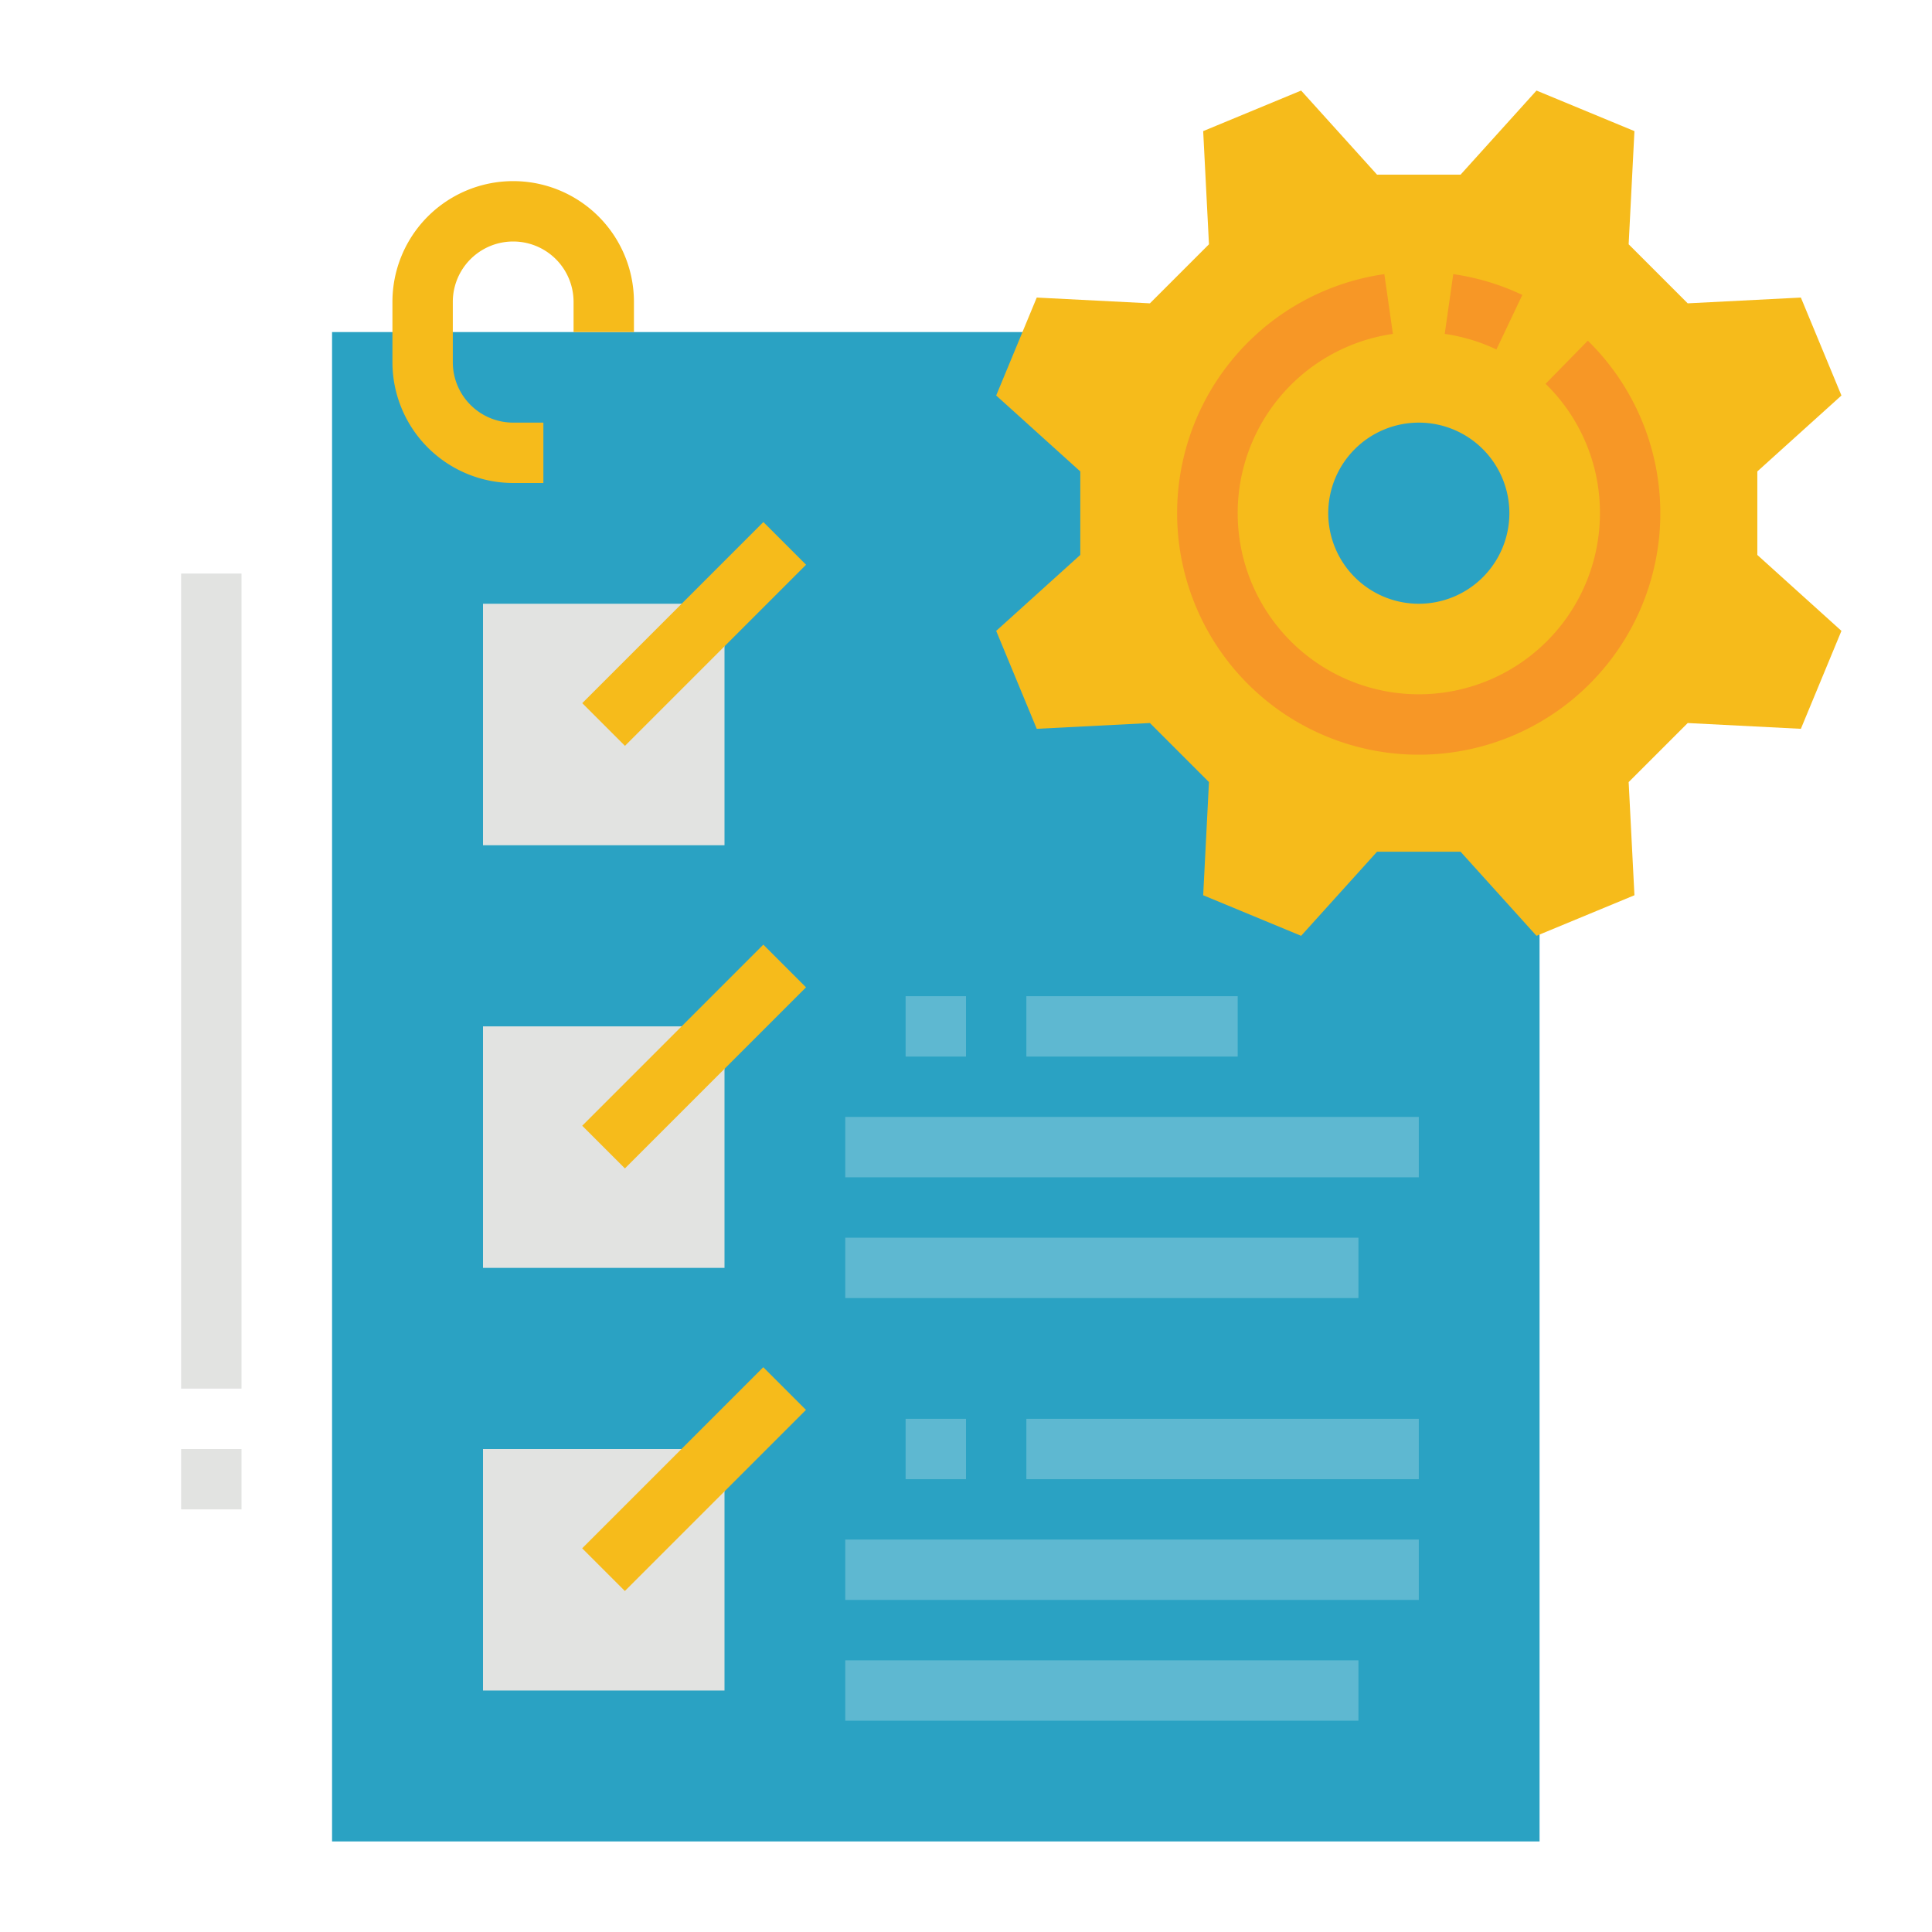
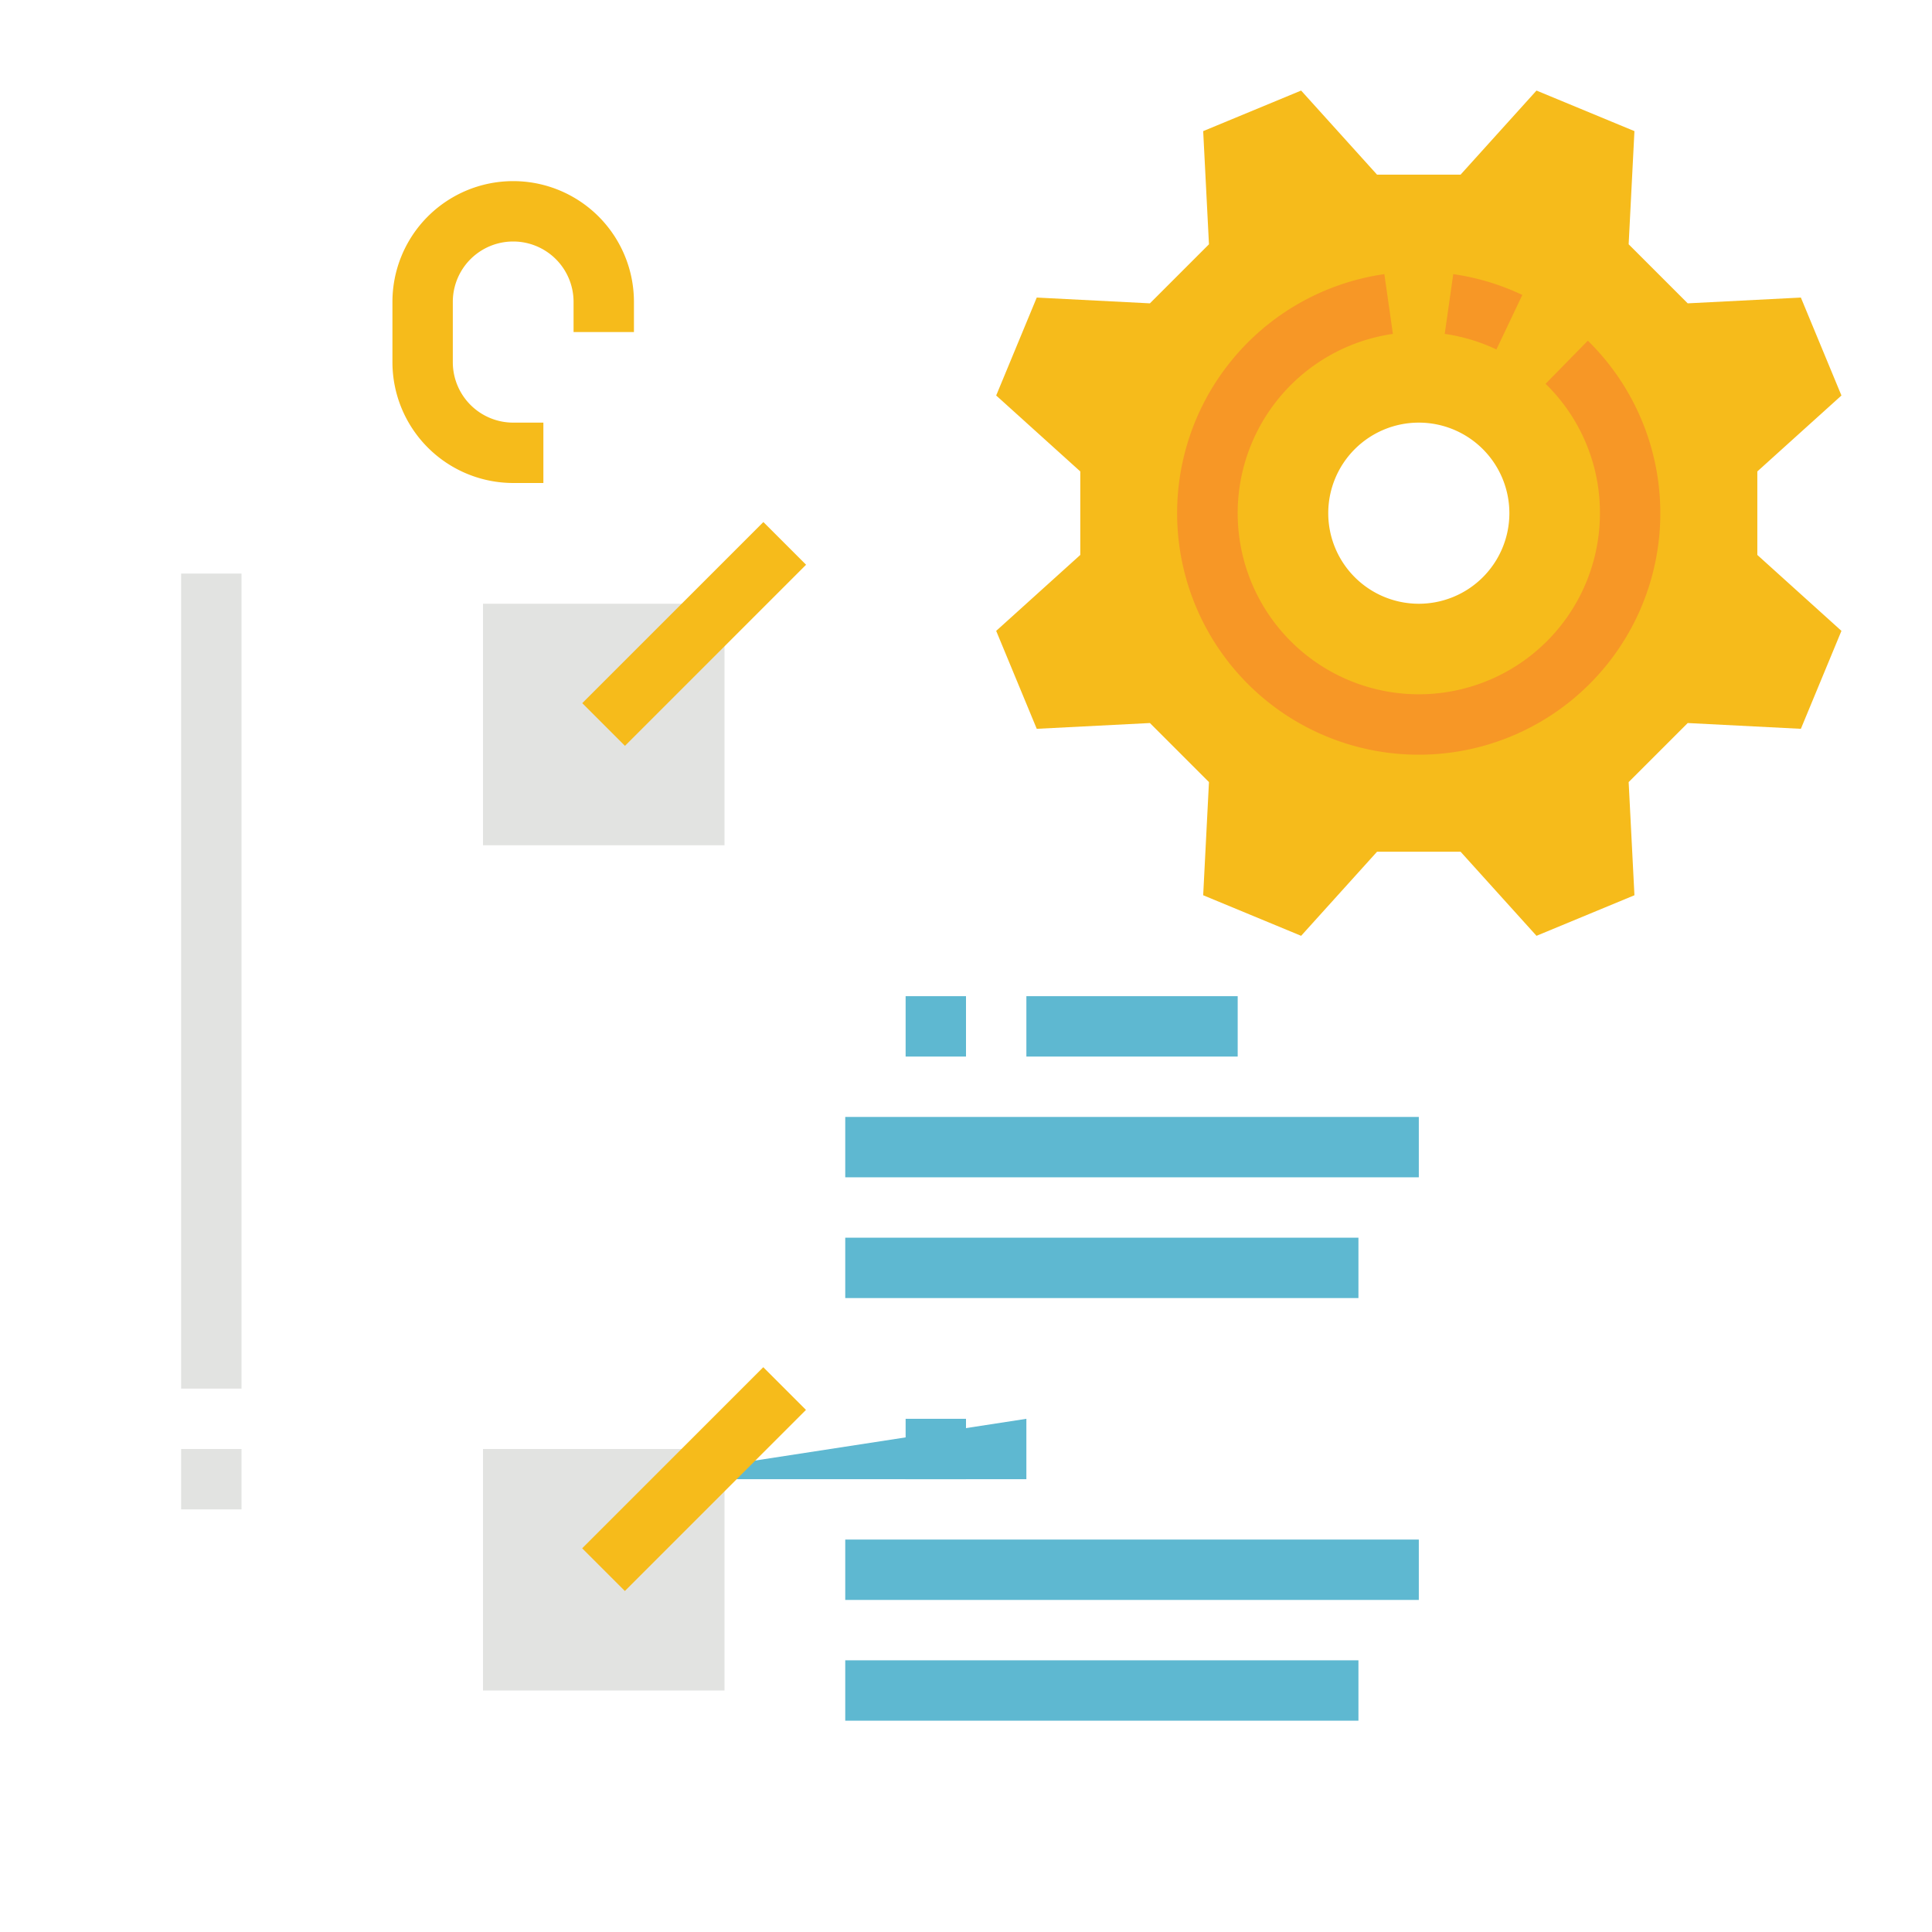
<svg xmlns="http://www.w3.org/2000/svg" height="512" viewBox="0 0 512 512" width="512">
  <g id="Flat">
-     <path d="m88 88h320v400h-320z" fill="#2aa2c3" />
    <path d="m144 128h-8a32.036 32.036 0 0 1 -32-32v-16a32 32 0 0 1 64 0v8h-16v-8a16 16 0 0 0 -32 0v16a16.019 16.019 0 0 0 16 16h8z" fill="#f6bb1b" />
    <path d="m128 160h64v64h-64z" fill="#e2e3e1" />
    <path d="m150.059 159.999h67.882v16.001h-67.882z" fill="#f6bb1b" transform="matrix(.707 -.707 .707 .707 -64.902 179.314)" />
    <g fill="#5eb8d1">
      <path d="m240 264h16v16h-16z" />
      <path d="m272 264h56v16h-56z" />
      <path d="m224 296h152v16h-152z" />
      <path d="m224 328h136v16h-136z" />
      <path d="m240 376h16v16h-16z" />
-       <path d="m272 376h104v16h-104z" />
+       <path d="m272 376v16h-104z" />
      <path d="m224 408h152v16h-152z" />
      <path d="m224 440h136v16h-136z" />
    </g>
-     <path d="m128 272h64v64h-64z" fill="#e2e3e1" />
-     <path d="m150.059 271.999h67.882v16.001h-67.882z" fill="#f6bb1b" transform="matrix(.707 -.707 .707 .707 -144.098 212.118)" />
    <path d="m128 384h64v64h-64z" fill="#e2e3e1" />
    <path d="m150.059 383.999h67.882v16.001h-67.882z" fill="#f6bb1b" transform="matrix(.707 -.707 .707 .707 -223.294 244.922)" />
    <path d="m465.711 124.935 22.289-20.123-10.75-25.955-29.99 1.532-15.649-15.649 1.532-29.99-25.955-10.75-20.123 22.289h-22.13l-20.123-22.289-25.955 10.75 1.532 29.99-15.649 15.649-29.99-1.532-10.75 25.955 22.289 20.123v22.13l-22.289 20.123 10.75 25.955 29.99-1.532 15.649 15.649-1.532 29.99 25.955 10.75 20.123-22.289h22.13l20.123 22.289 25.955-10.75-1.532-29.99 15.649-15.649 29.99 1.532 10.75-25.955-22.289-20.123zm-89.711 35.065a24 24 0 1 1 24-24 24 24 0 0 1 -24 24z" fill="#f6bb1b" />
    <path d="m48 152h16v216h-16z" fill="#e2e3e1" />
    <path d="m48 384h16v16h-16z" fill="#e2e3e1" />
    <path d="m376 200a64 64 0 0 1 -9.133-127.352l2.266 15.838a48 48 0 1 0 54.867 47.514 47.642 47.642 0 0 0 -14.407-34.286l11.2-11.428a64 64 0 0 1 -44.793 109.714z" fill="#f79726" />
    <path d="m396.567 92.615a47.624 47.624 0 0 0 -13.7-4.128l2.264-15.84a63.644 63.644 0 0 1 18.3 5.515z" fill="#f79726" />
  </g>
</svg>